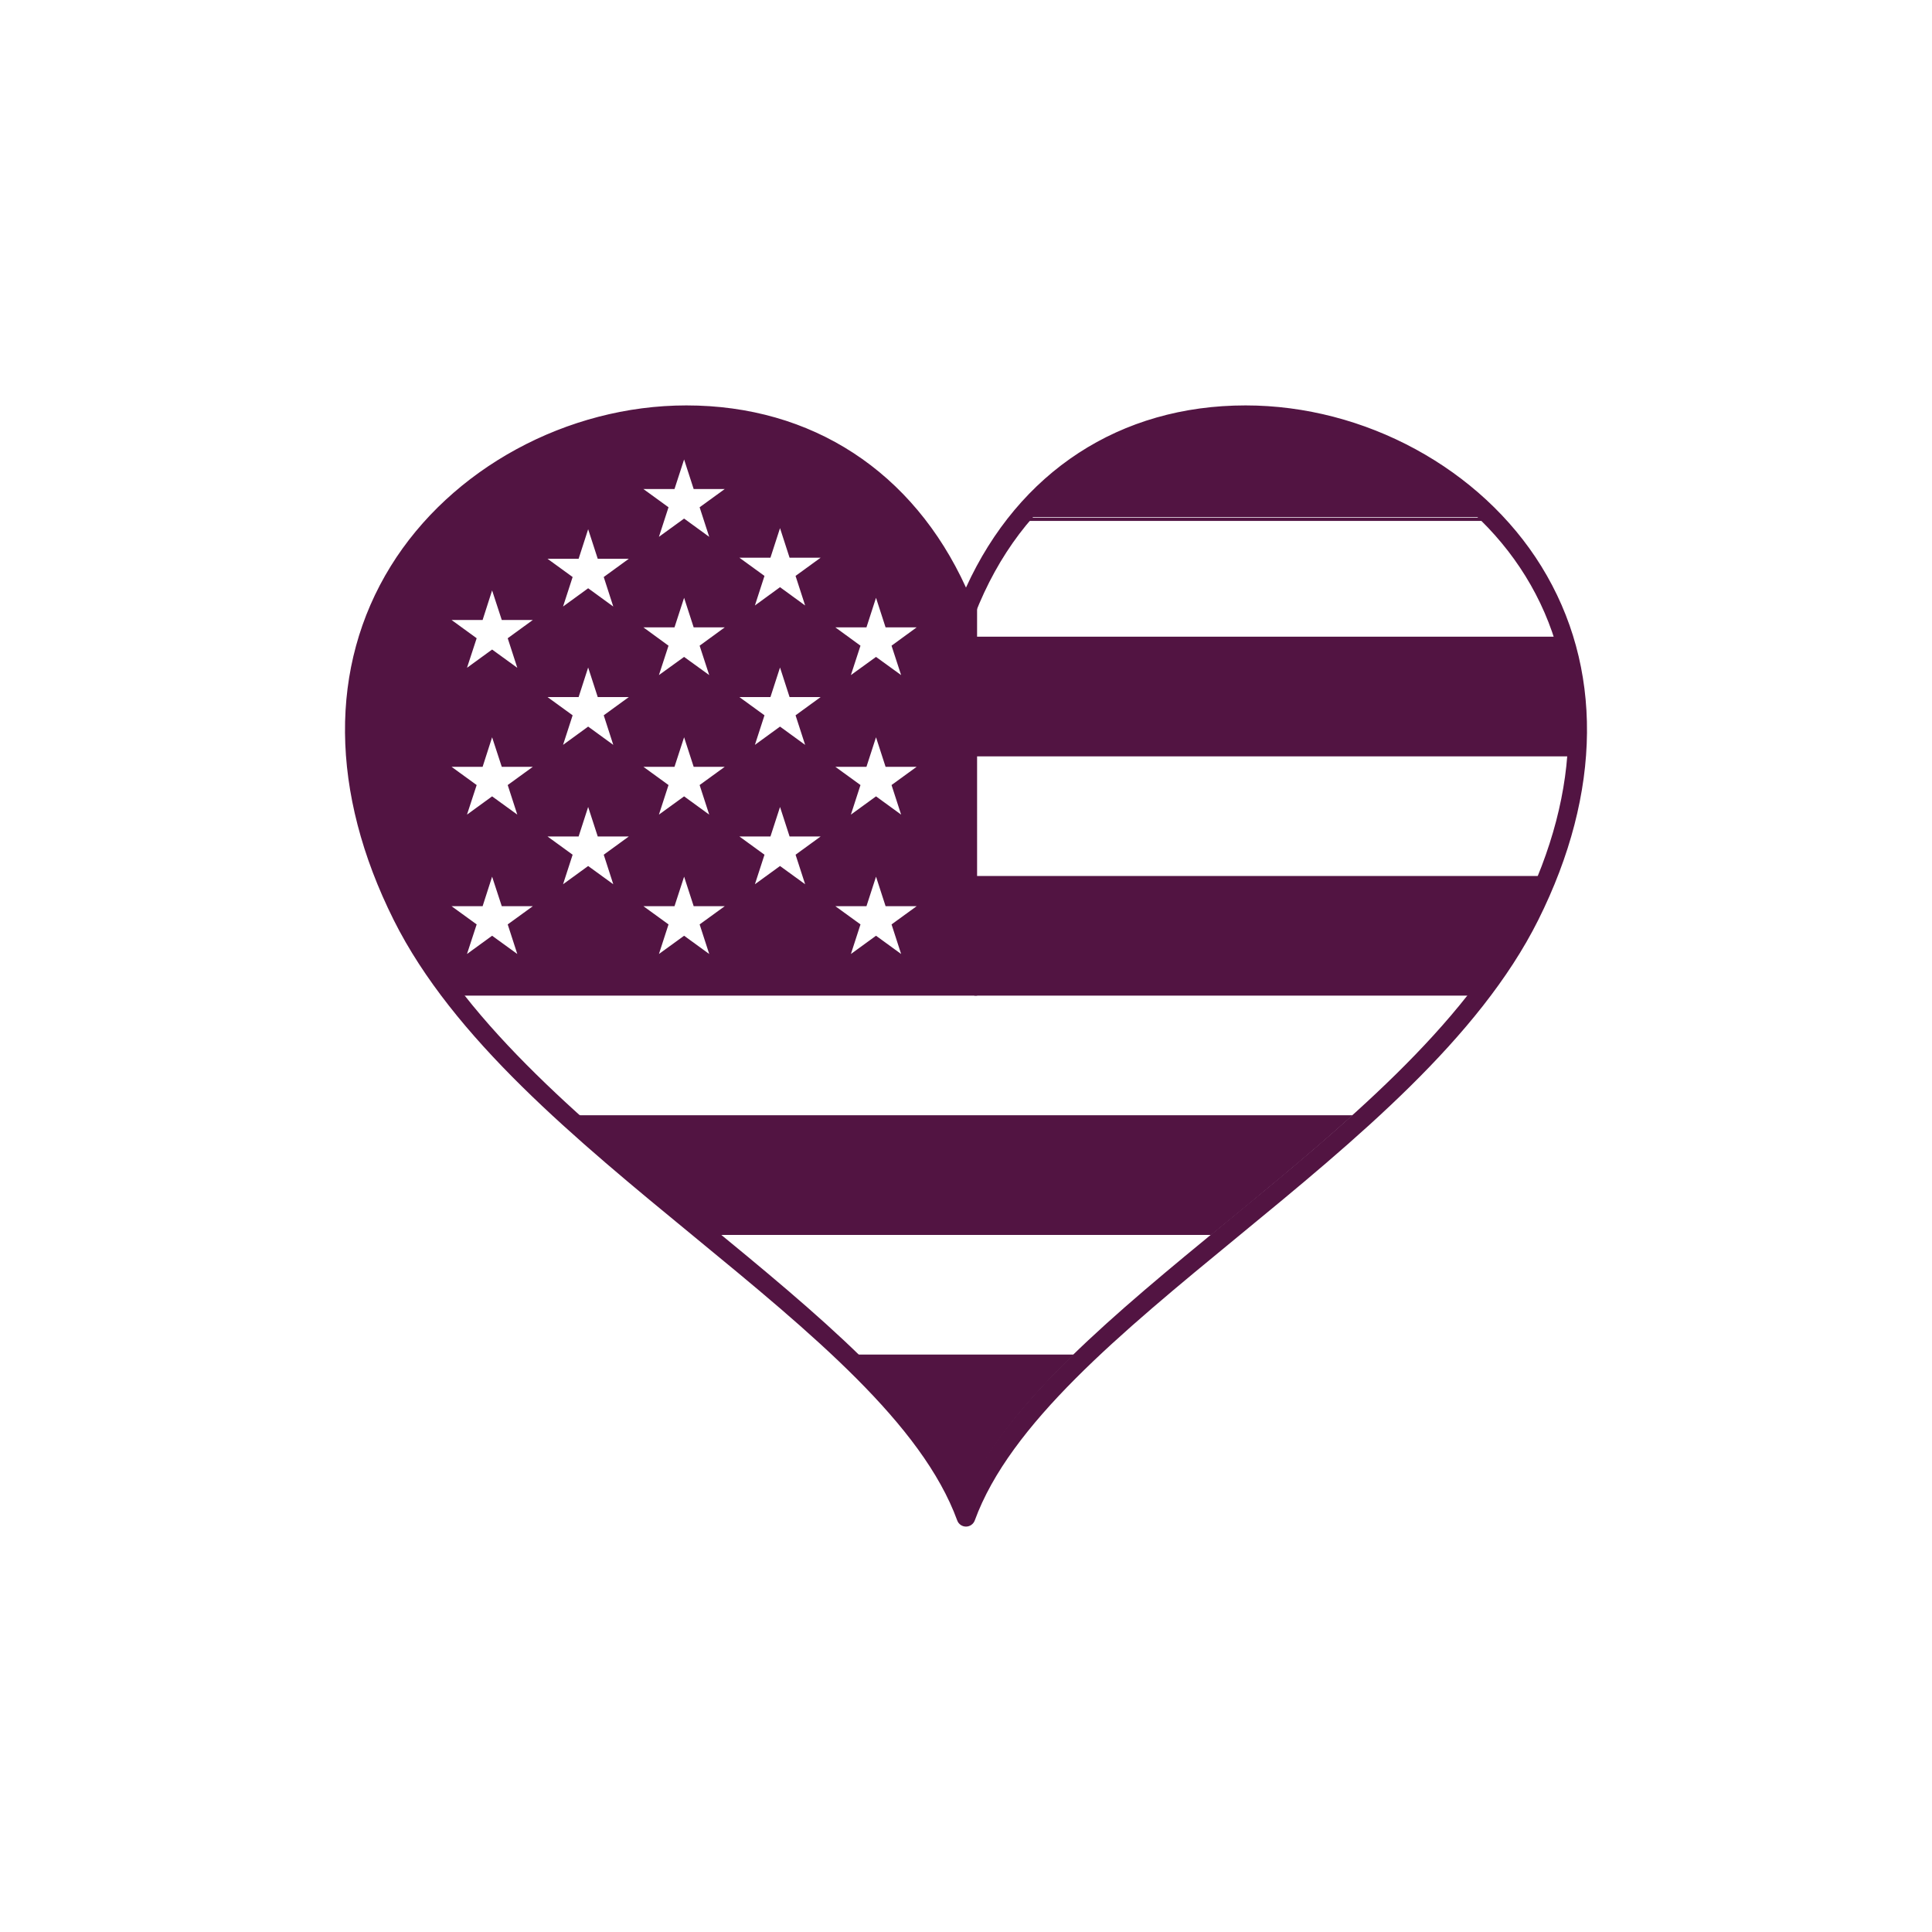
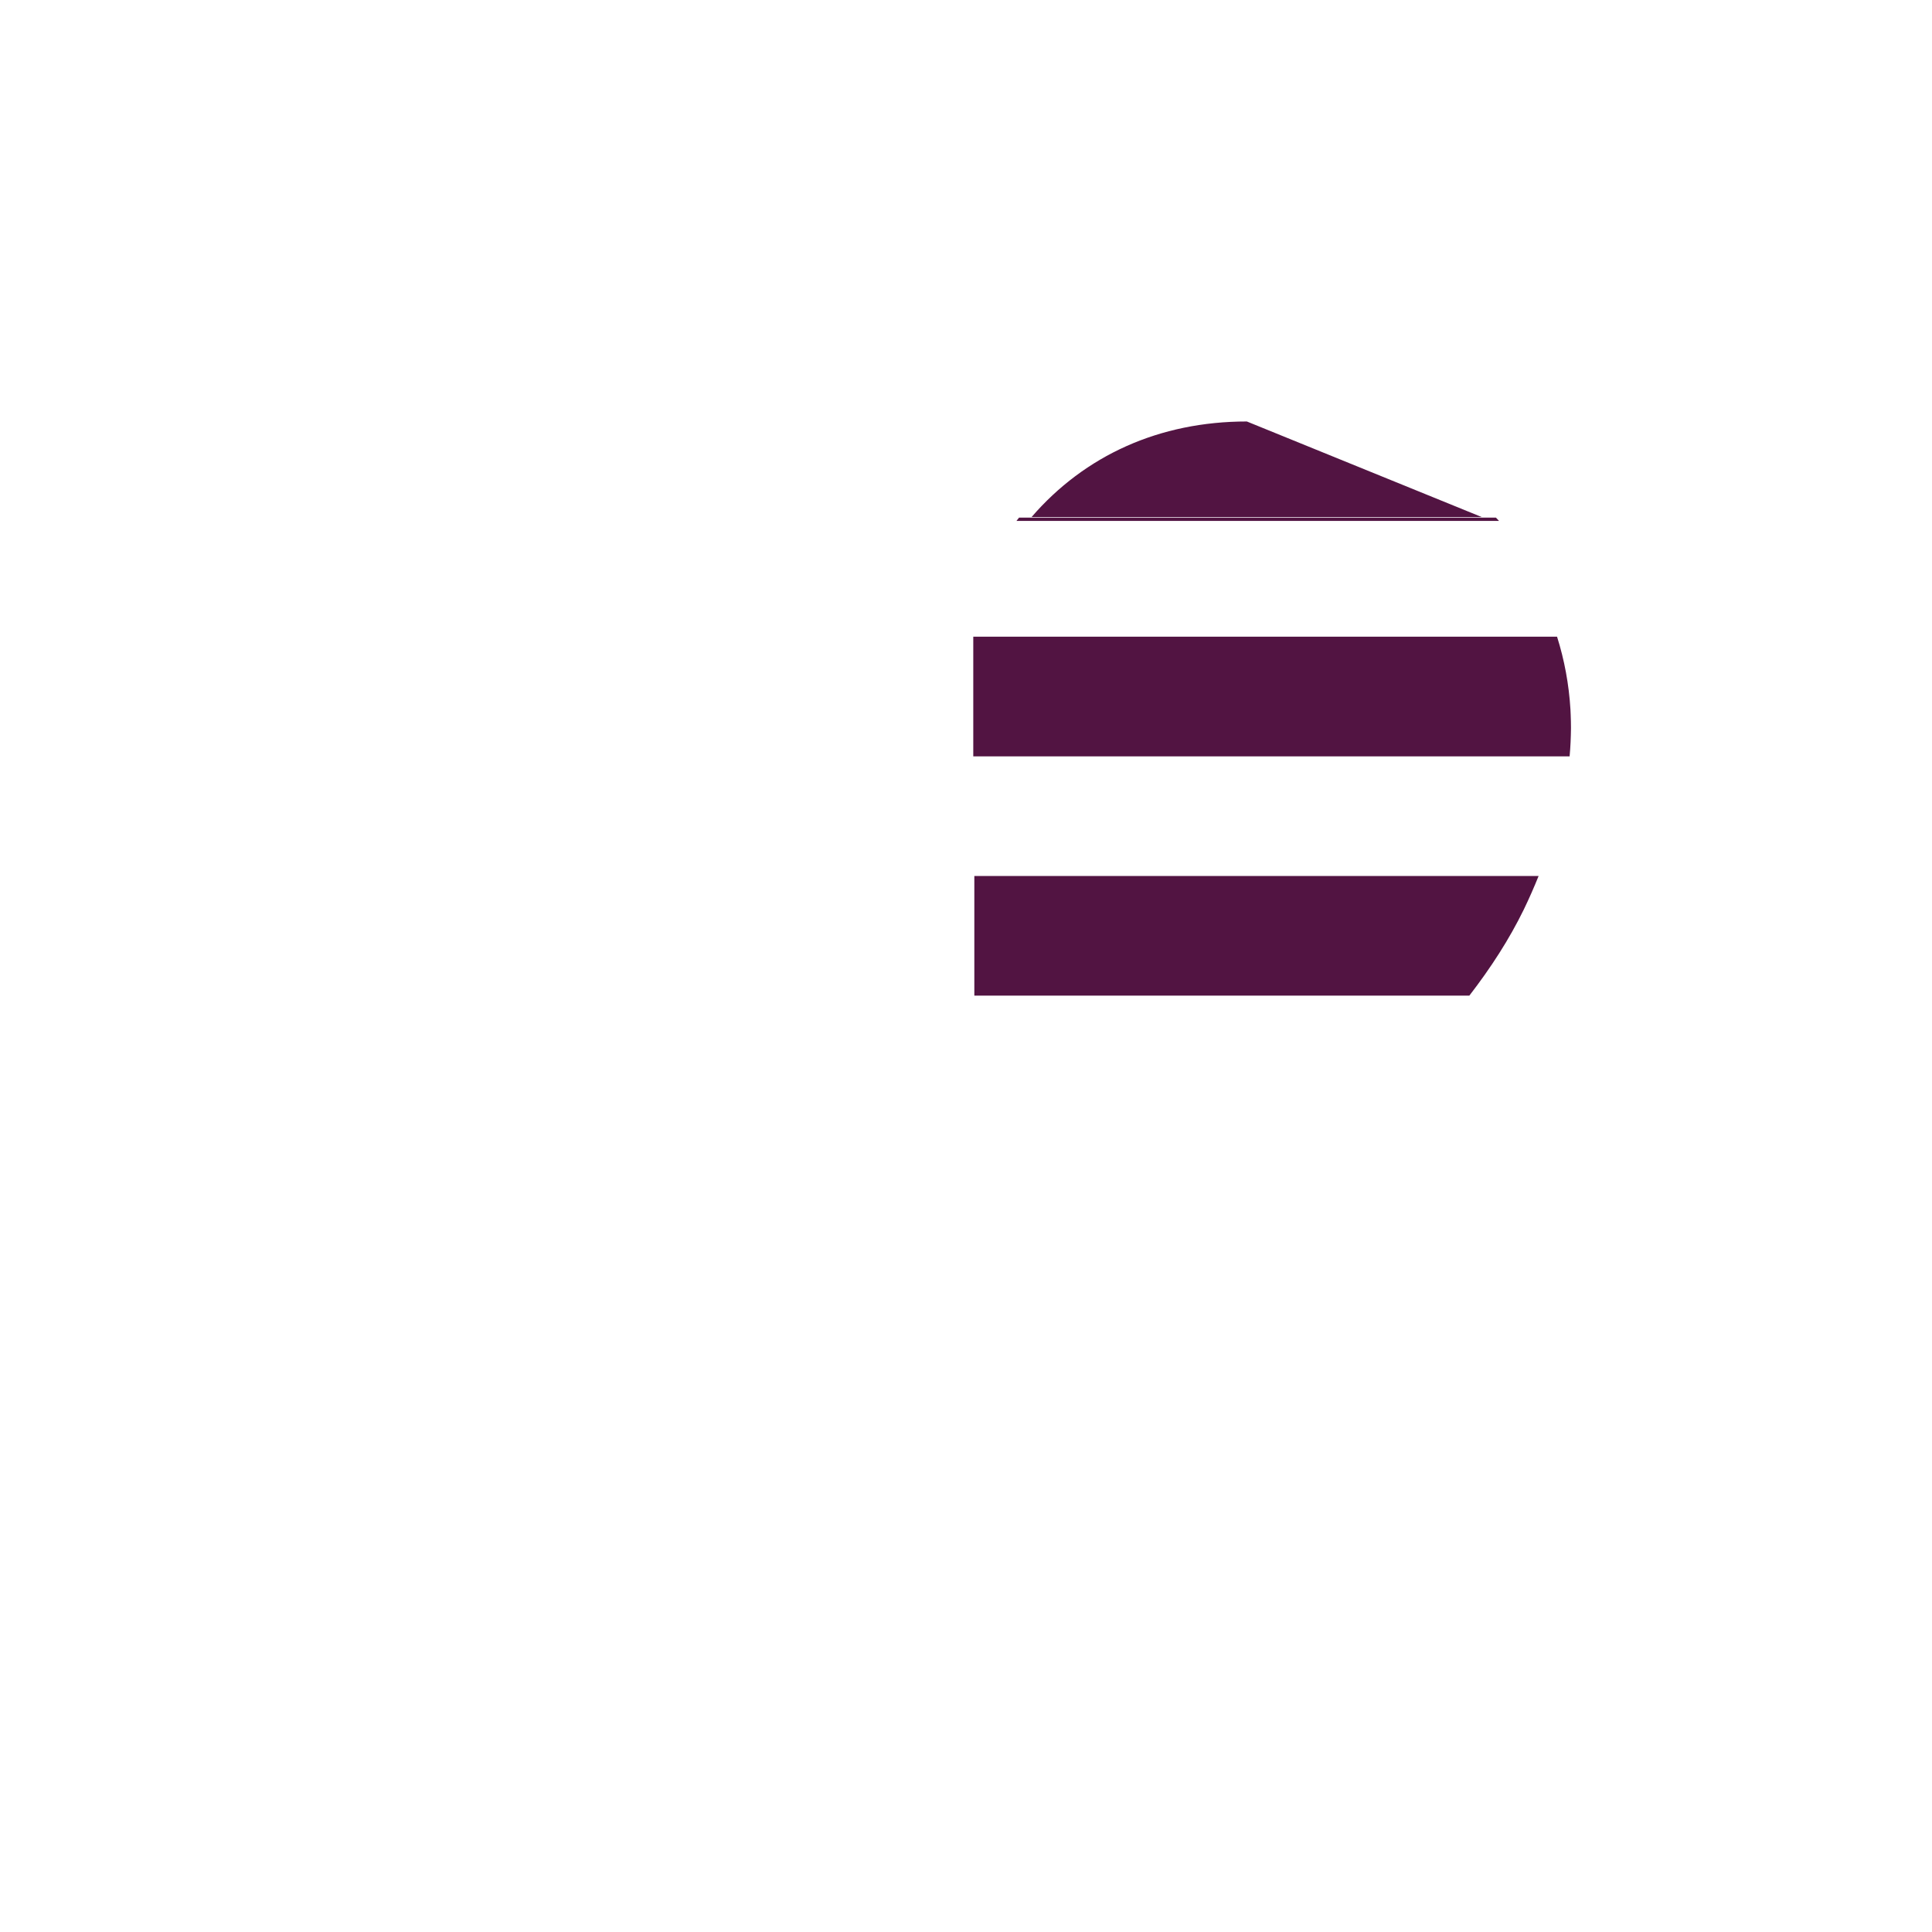
<svg xmlns="http://www.w3.org/2000/svg" version="1.1" x="0px" y="0px" viewBox="-20 -20 140 140" xml:space="preserve" data-icon="true" fill="#521442">
-   <path d="M70.352,10.542c-6.338,0-11.742,2.458-15.603,6.927h32.628C82.958,13.162,76.725,10.542,70.352,10.542z" />
+   <path d="M70.352,10.542c-6.338,0-11.742,2.458-15.603,6.927h32.628z" />
  <path d="M50.604,43.479v8.669h35.869c1.555-2.014,2.895-4.084,3.942-6.231c0.399-0.823,0.753-1.635,1.078-2.438v-0.001  L50.604,43.479L50.604,43.479z" />
  <path d="M50.527,29.351v5.457H93.74c0.065-0.697,0.091-1.378,0.099-2.052c-0.001-0.322-0.007-0.643-0.021-0.961  c-0.003-0.133-0.011-0.264-0.018-0.396c-0.11-1.815-0.437-3.573-0.97-5.261H50.527V29.351z" />
-   <path d="M78.012,60.816H21.817c2.965,2.683,6.134,5.289,9.265,7.86c0.33,0.271,0.658,0.54,0.986,0.812h35.696  C71.195,66.665,74.721,63.793,78.012,60.816z" />
-   <path d="M57.813,78.157H42.038c3.469,3.354,6.309,6.724,7.956,10.227c0.013-0.026,0.029-0.056,0.042-0.083  C51.596,84.846,54.377,81.495,57.813,78.157z" />
  <path d="M88.4,17.507H53.846c-0.064,0.078-0.128,0.162-0.191,0.242h34.972C88.55,17.668,88.476,17.587,88.4,17.507z" />
-   <rect x="50.004" y="43.896" width="42.172" height="0.002" />
-   <path d="M50.803,24.102c-0.049-0.126-0.405-0.246-0.456-0.371c-0.043,0.107-0.093,0.208-0.135,0.316  c-0.067,0.175-0.357,0.175-0.424,0C46.27,15.042,38.886,9.875,29.534,9.875c-0.274,0-0.547,0.018-0.821,0.027  C16.137,10.562,3.725,20.744,5.69,35.95c0.001,0.008,0.001,0.015,0.002,0.023c0.011,0.085,0.029,0.172,0.041,0.257  C6.2,39.409,7.26,42.691,8.925,46c0.479,0.952,1.024,1.886,1.615,2.809c0.747,1.117,1.569,2.207,2.47,3.339h37.794L50.803,24.102z   M17.485,49.13l-1.825-1.323l-1.82,1.323l0.701-2.144l-1.82-1.32h2.251l0.688-2.139l0.7,2.139h2.251l-1.82,1.32L17.485,49.13z   M16.791,36.887l0.694,2.143l-1.825-1.323l-1.82,1.323l0.701-2.143l-1.82-1.321h2.251l0.688-2.14l0.7,2.14h2.251L16.791,36.887z   M16.791,26.249l0.694,2.142l-1.825-1.323l-1.82,1.323l0.701-2.142l-1.82-1.323h2.251l0.688-2.143l0.7,2.143h2.251L16.791,26.249z   M24.44,44.076l-1.82-1.322l-1.819,1.322l0.694-2.14l-1.822-1.323h2.256l0.691-2.137l0.694,2.137h2.254l-1.819,1.323L24.44,44.076z   M23.749,31.834l0.691,2.142l-1.82-1.324l-1.819,1.324l0.694-2.142l-1.822-1.323h2.256l0.691-2.141l0.694,2.141h2.254L23.749,31.834  z M23.749,21.813l0.691,2.138l-1.82-1.323l-1.819,1.323l0.694-2.138l-1.822-1.323h2.256l0.691-2.14l0.694,2.14h2.254L23.749,21.813z   M31.393,49.13l-1.82-1.323l-1.824,1.323l0.695-2.144l-1.819-1.32h2.252l0.696-2.139l0.694,2.139h2.251l-1.82,1.32L31.393,49.13z   M30.697,36.887l0.695,2.143l-1.82-1.323l-1.824,1.323l0.695-2.143l-1.819-1.321h2.252l0.696-2.14l0.694,2.14h2.251L30.697,36.887z   M30.697,26.789l0.695,2.13l-1.82-1.317l-1.824,1.317l0.695-2.13l-1.819-1.327h2.252l0.696-2.143l0.694,2.143h2.251L30.697,26.789z   M30.697,16.759l0.695,2.142l-1.82-1.323l-1.824,1.323l0.695-2.142l-1.819-1.321h2.252l0.696-2.143l0.694,2.143h2.251L30.697,16.759  z M38.344,44.076l-1.82-1.322l-1.82,1.322l0.694-2.14l-1.82-1.323h2.252l0.694-2.137l0.692,2.137h2.253l-1.819,1.323L38.344,44.076z   M37.649,31.834l0.694,2.142l-1.82-1.324l-1.82,1.324l0.694-2.142l-1.82-1.323h2.252l0.694-2.141l0.692,2.141h2.253L37.649,31.834z   M37.649,21.733l0.694,2.143l-1.82-1.327l-1.82,1.327l0.694-2.143l-1.82-1.321h2.252l0.694-2.141l0.692,2.141h2.253L37.649,21.733z   M45.299,49.13l-1.819-1.323l-1.82,1.323l0.694-2.144l-1.82-1.32h2.253l0.693-2.139l0.693,2.139h2.251l-1.819,1.32L45.299,49.13z   M44.604,36.887l0.694,2.143l-1.819-1.323l-1.82,1.323l0.694-2.143l-1.82-1.321h2.253l0.693-2.14l0.693,2.14h2.251L44.604,36.887z   M44.604,26.789l0.694,2.13l-1.819-1.317l-1.82,1.317l0.694-2.13l-1.82-1.327h2.253l0.693-2.143l0.693,2.143h2.251L44.604,26.789z" />
-   <path d="M91.689,21.033C87.314,13.952,78.902,9.378,70.26,9.378c-9.096,0-16.427,4.795-20.261,13.2  c-3.833-8.405-11.163-13.2-20.26-13.2c-8.641,0-17.053,4.574-21.429,11.655C3.821,28.298,3.9,37.403,8.532,46.67  c4.295,8.589,13.188,15.895,21.79,22.961c8.48,6.969,16.491,13.553,19.043,20.549c0.097,0.266,0.352,0.442,0.634,0.442h0.002  c0.28,0,0.534-0.177,0.633-0.442c2.552-6.992,10.563-13.576,19.043-20.547c8.603-7.068,17.498-14.379,21.789-22.963  C96.1,37.4,96.18,28.296,91.689,21.033z M29.739,10.728c9.063,0,16.218,5.042,19.63,13.83c0.195,0.51,1.068,0.505,1.259,0.002  c3.413-8.79,10.569-13.832,19.632-13.832c8.184,0,16.145,4.324,20.279,11.016c4.236,6.853,4.137,15.49-0.279,24.322  c-4.168,8.336-12.949,15.548-21.447,22.529C60.779,75.197,53.174,81.448,50,88.201c-3.174-6.754-10.782-13.008-18.821-19.613  C22.686,61.609,13.904,54.393,9.74,46.066c-4.416-8.833-4.516-17.471-0.281-24.322C13.594,15.052,21.555,10.728,29.739,10.728z" />
</svg>